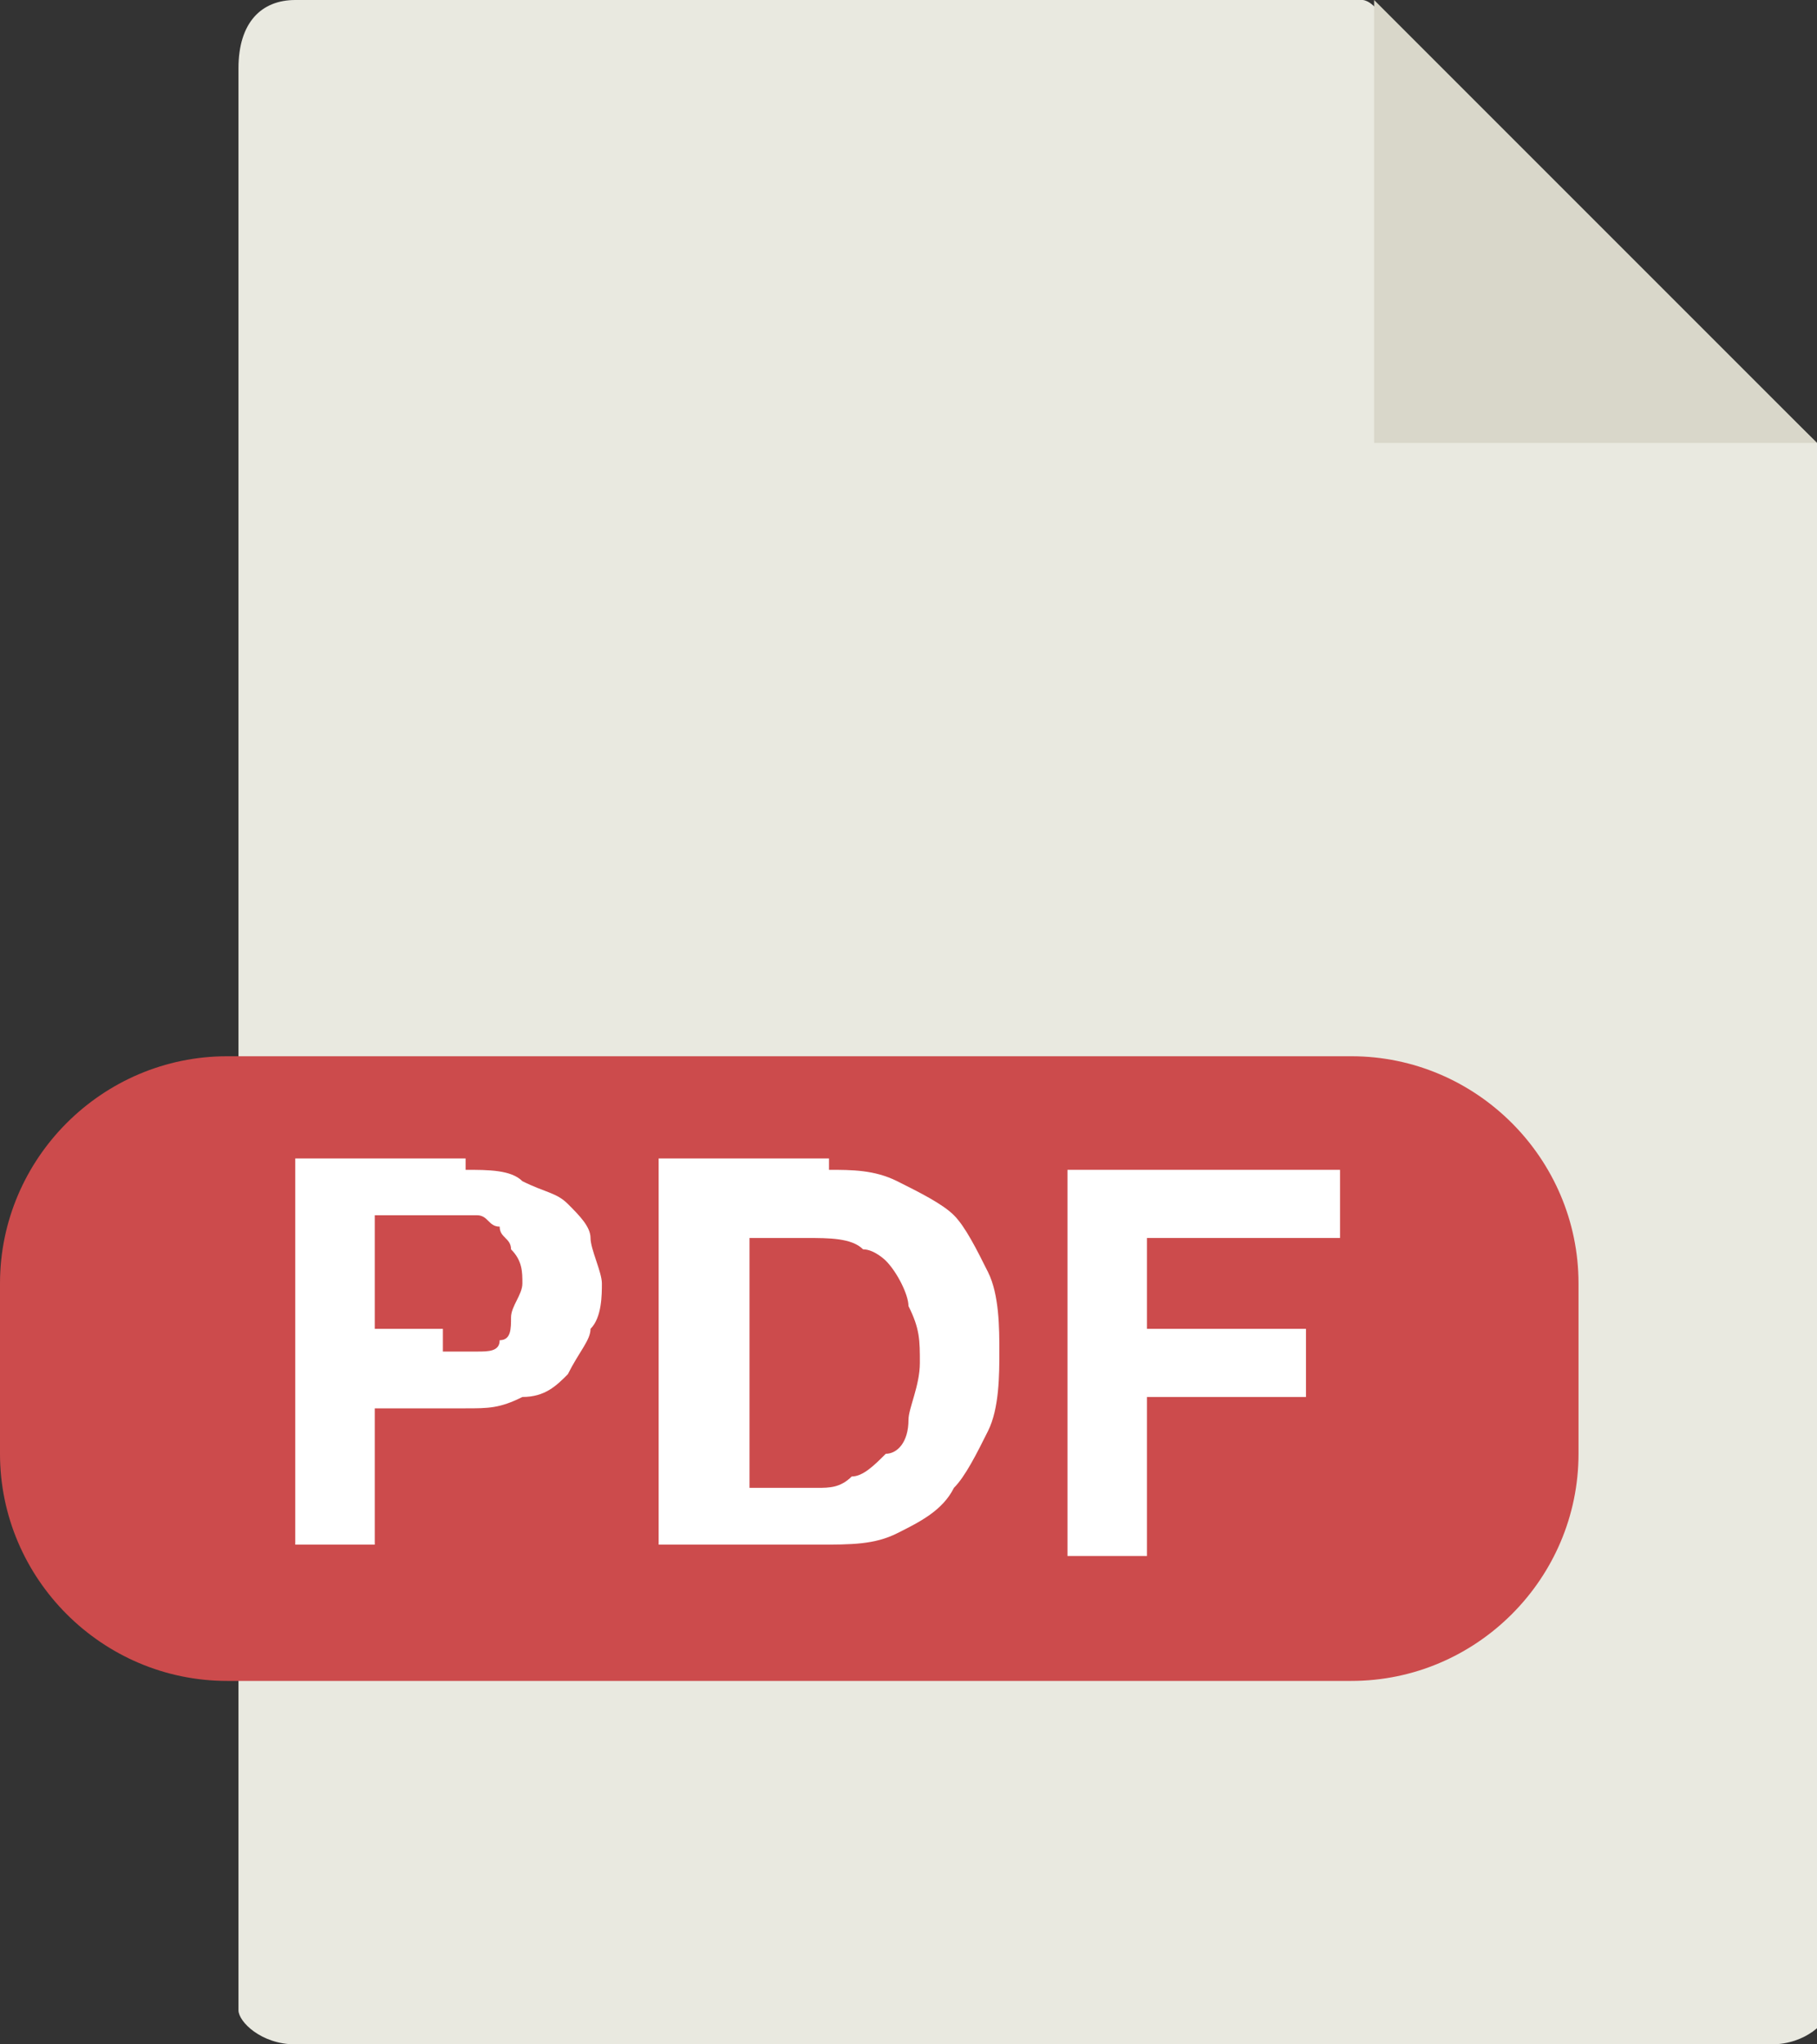
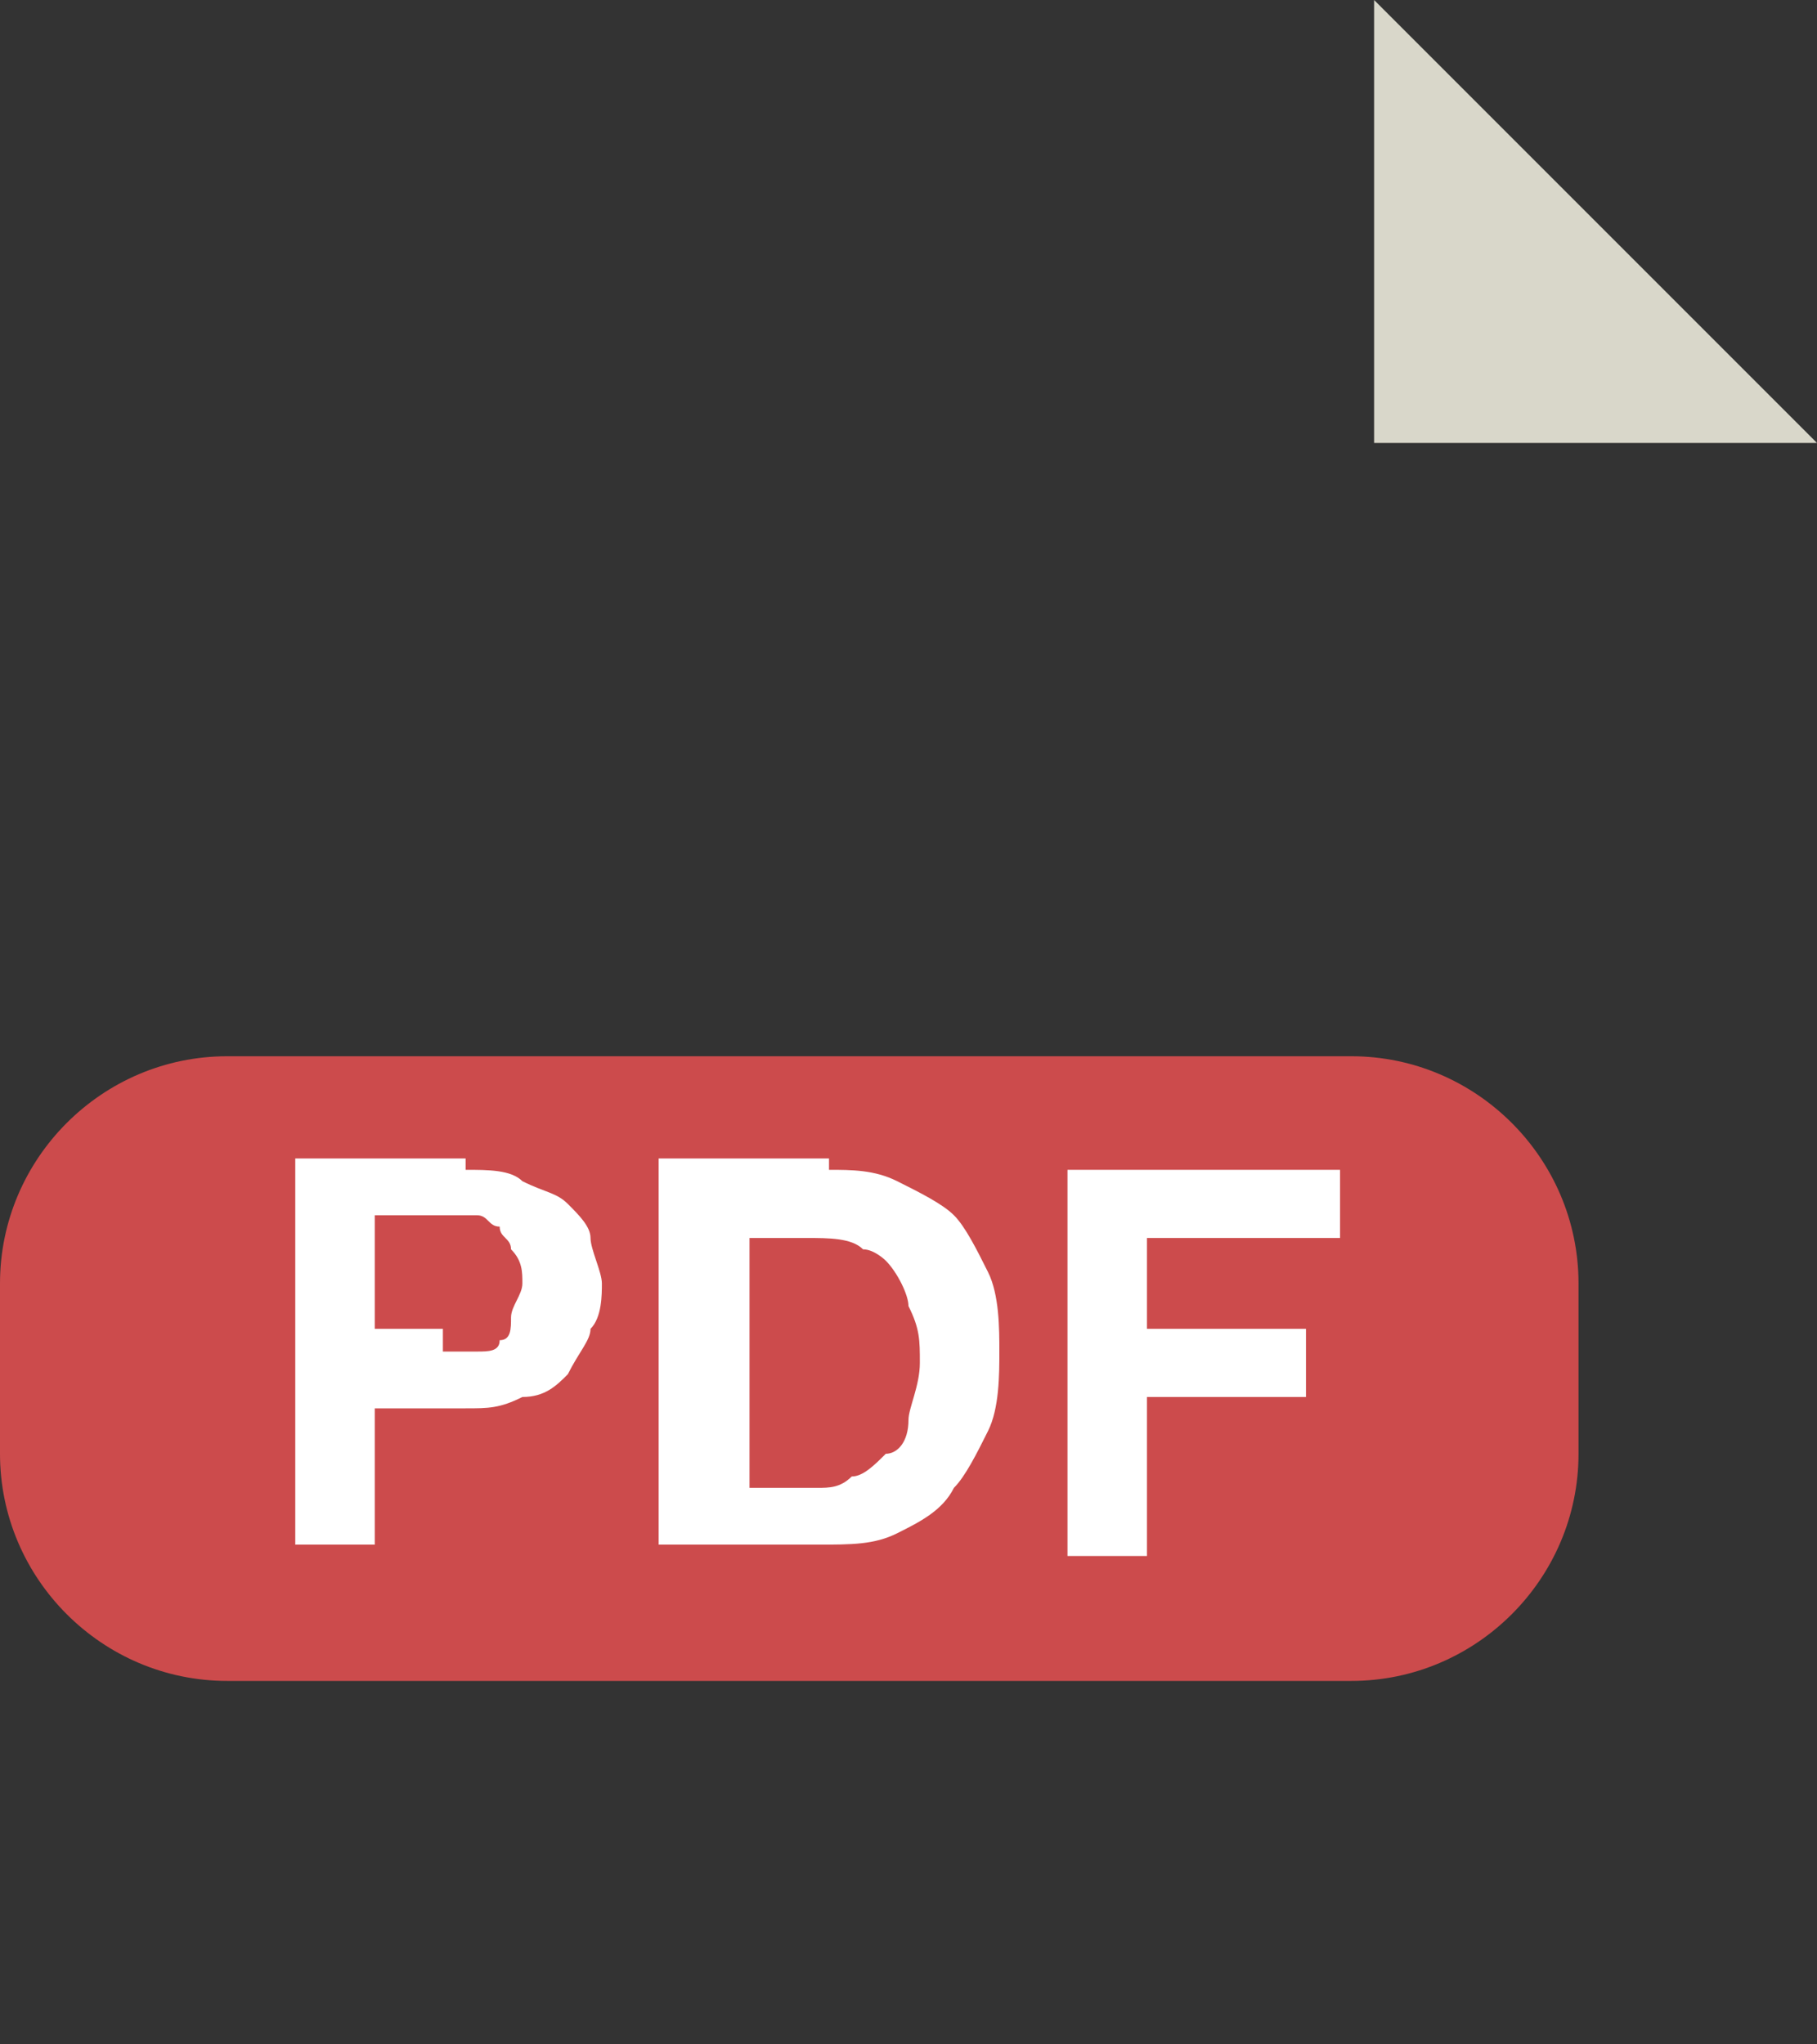
<svg xmlns="http://www.w3.org/2000/svg" version="1.1" id="レイヤー_1" x="0px" y="0px" viewBox="0 0 16 18" style="enable-background:new 0 0 16 18;" xml:space="preserve">
  <rect x="0" y="0" width="16" height="18" fill="#333333" stroke="none" />
  <style type="text/css">
	.st0{fill:#E9E9E0;}
	.st1{fill:#D9D7CA;}
	.st2{fill:#CC4B4C;}
	.st3{fill:#FFFFFF;}
</style>
  <g>
-     <path class="st0" d="M12,0H2.6C2.3,0,2.1,0.2,2.1,0.6v17.1c0,0.1,0.2,0.3,0.5,0.3h13c0.3,0,0.5-0.2,0.5-0.3V4.2   c0-0.2,0-0.3-0.1-0.3l-3.8-3.7C12.1,0,12,0,12,0z" />
    <polygon class="st1" points="12.1,0 12.1,3.9 16,3.9  " />
    <path class="st2" d="M11.9,14.8H2c-1.1,0-2-0.9-2-2v-1.5c0-1.1,0.9-2,2-2h9.9c1.1,0,2,0.9,2,2v1.5C13.9,13.9,13,14.8,11.9,14.8z" />
    <g>
      <path class="st3" d="M4.1,10.3c0.2,0,0.4,0,0.5,0.1c0.2,0.1,0.3,0.1,0.4,0.2c0.1,0.1,0.2,0.2,0.2,0.3c0,0.1,0.1,0.3,0.1,0.4    c0,0.1,0,0.3-0.1,0.4c0,0.1-0.1,0.2-0.2,0.4c-0.1,0.1-0.2,0.2-0.4,0.2c-0.2,0.1-0.3,0.1-0.5,0.1H3.3v1.2H2.6v-3.4H4.1z M3.9,11.9    c0.1,0,0.2,0,0.3,0c0.1,0,0.2,0,0.2-0.1c0.1,0,0.1-0.1,0.1-0.2c0-0.1,0.1-0.2,0.1-0.3c0-0.1,0-0.2-0.1-0.3c0-0.1-0.1-0.1-0.1-0.2    c-0.1,0-0.1-0.1-0.2-0.1c-0.1,0-0.2,0-0.3,0H3.3v1H3.9z" />
      <path class="st3" d="M7.3,10.3c0.2,0,0.4,0,0.6,0.1c0.2,0.1,0.4,0.2,0.5,0.3c0.1,0.1,0.2,0.3,0.3,0.5c0.1,0.2,0.1,0.5,0.1,0.7    c0,0.2,0,0.5-0.1,0.7c-0.1,0.2-0.2,0.4-0.3,0.5c-0.1,0.2-0.3,0.3-0.5,0.4c-0.2,0.1-0.4,0.1-0.7,0.1H5.8v-3.4H7.3z M7.2,13.1    c0.1,0,0.2,0,0.3-0.1c0.1,0,0.2-0.1,0.3-0.2C7.9,12.8,8,12.7,8,12.5c0-0.1,0.1-0.3,0.1-0.5c0-0.2,0-0.3-0.1-0.5    c0-0.1-0.1-0.3-0.2-0.4C7.8,11.1,7.7,11,7.6,11c-0.1-0.1-0.3-0.1-0.5-0.1H6.6v2.2H7.2z" />
      <path class="st3" d="M11.8,10.3v0.6h-1.7v0.8h1.4v0.6h-1.4v1.4H9.4v-3.4H11.8z" />
    </g>
  </g>
</svg>